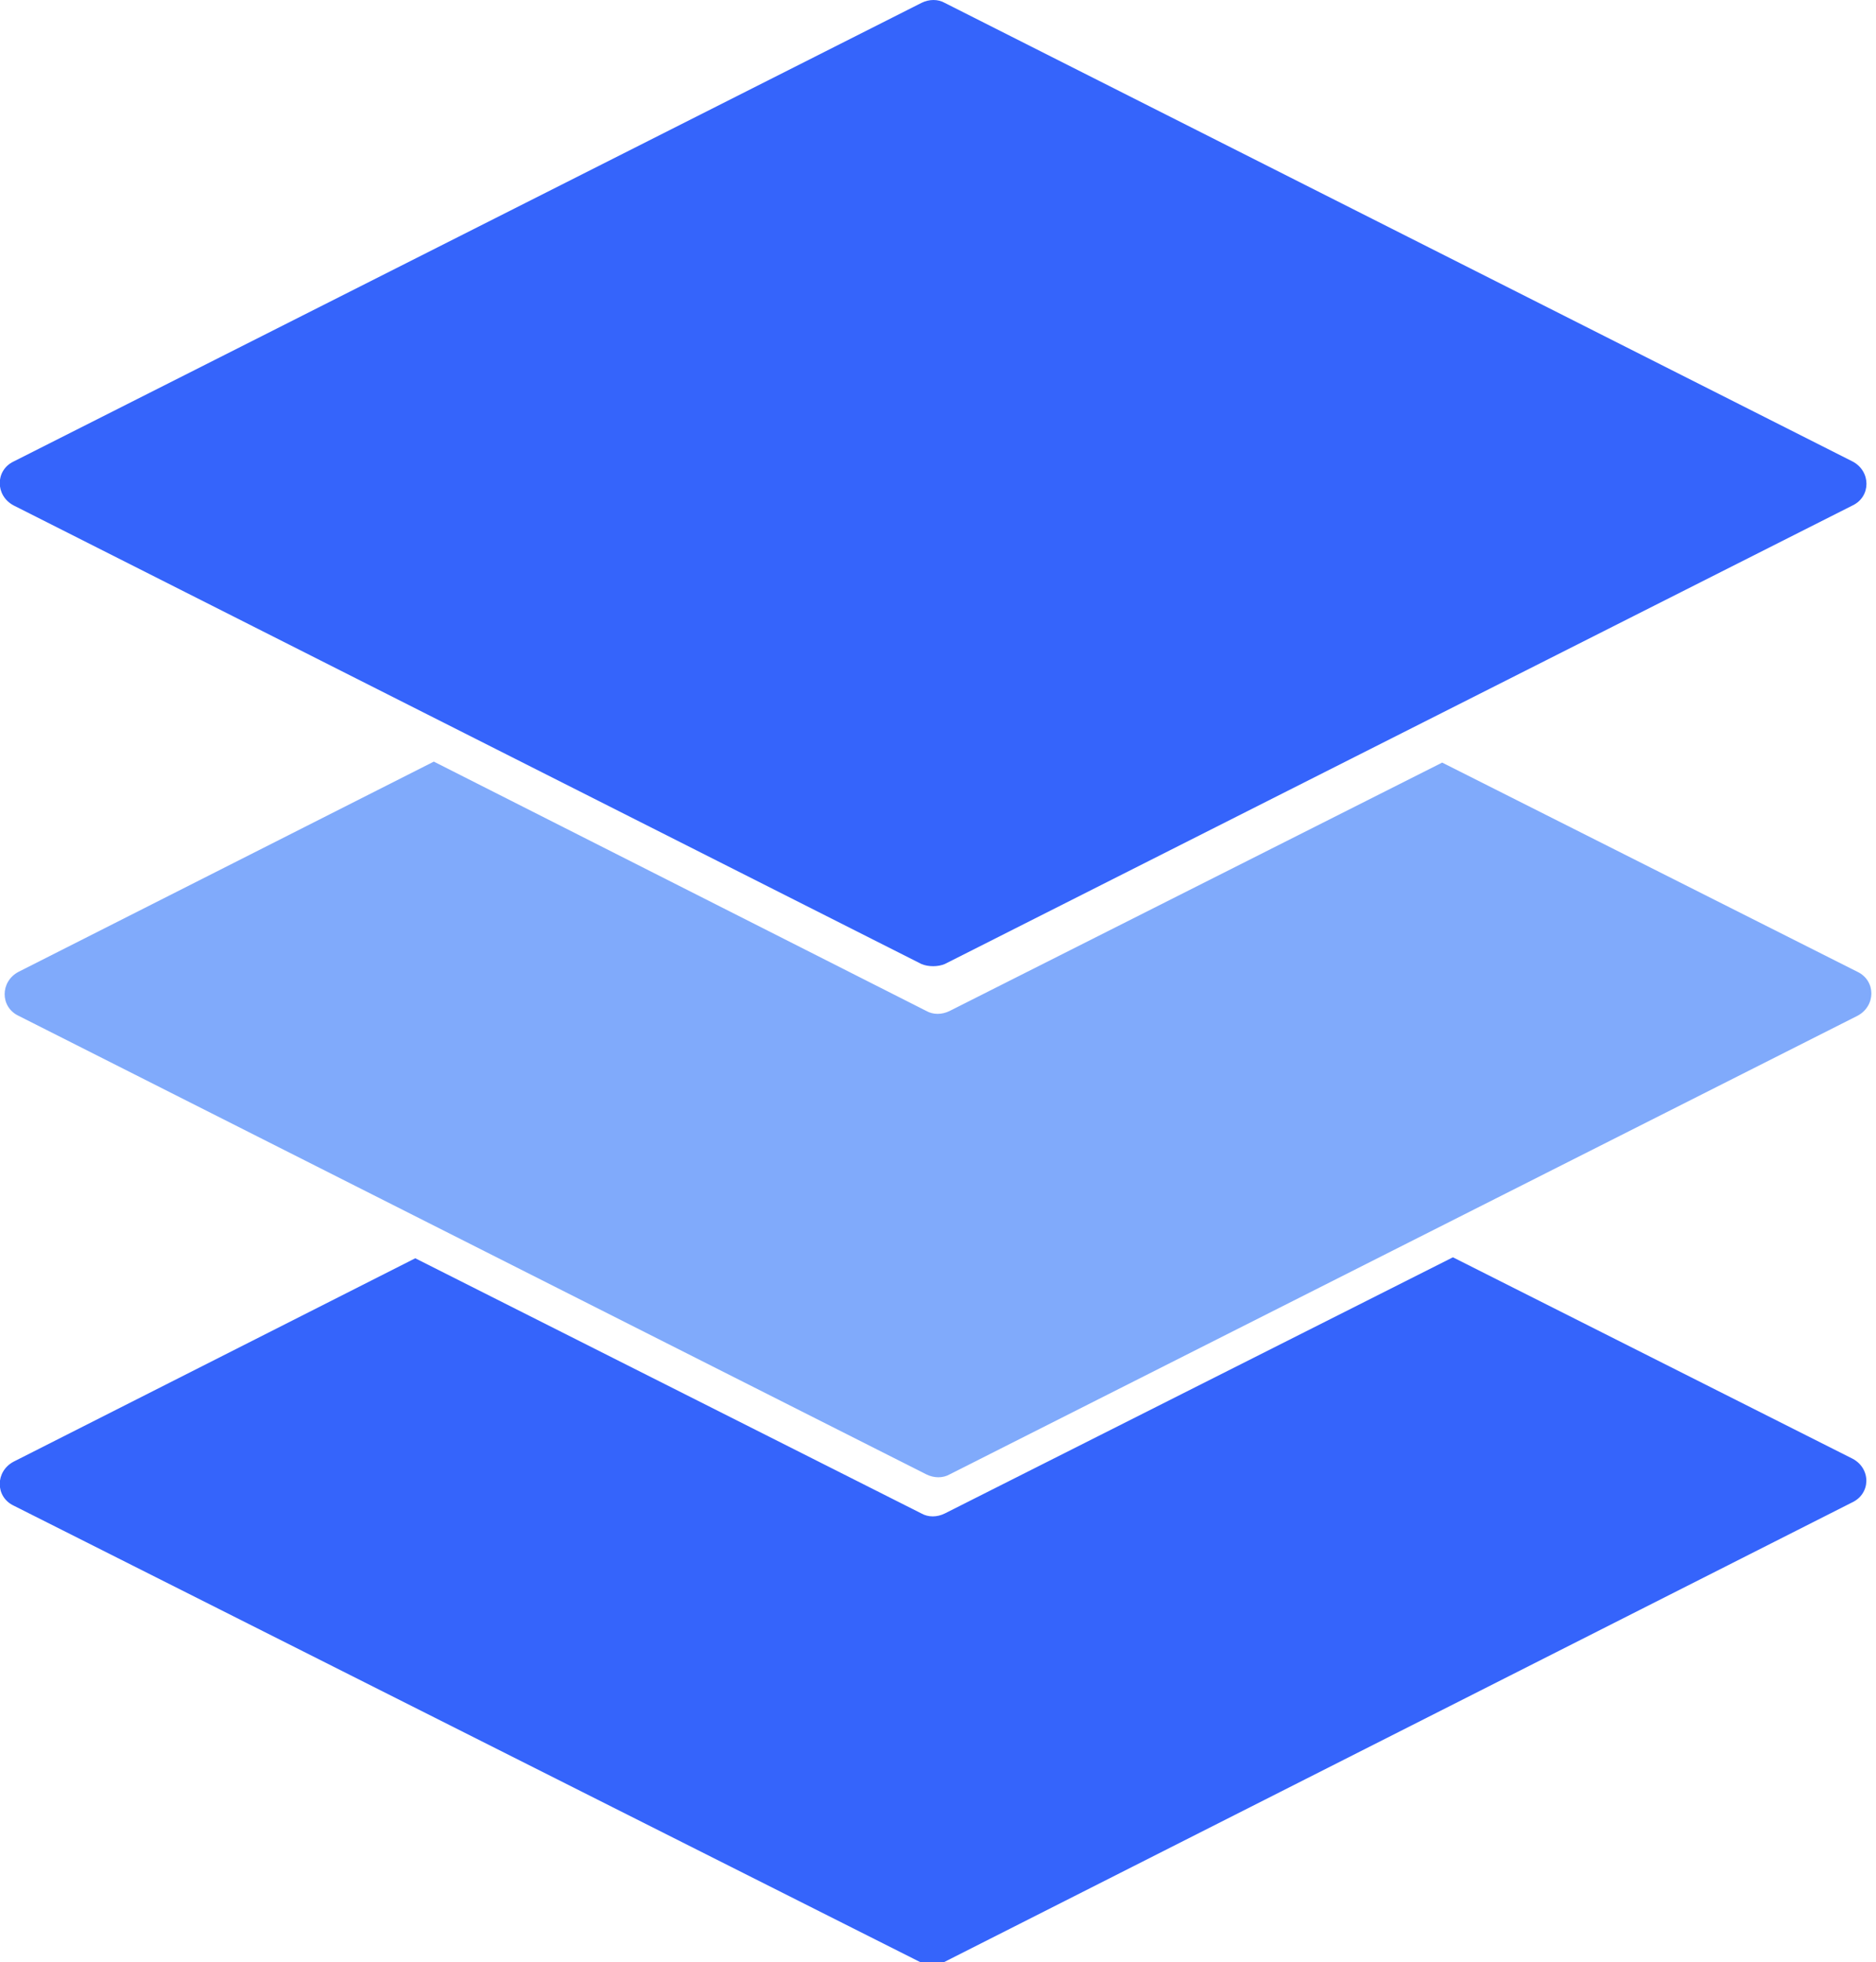
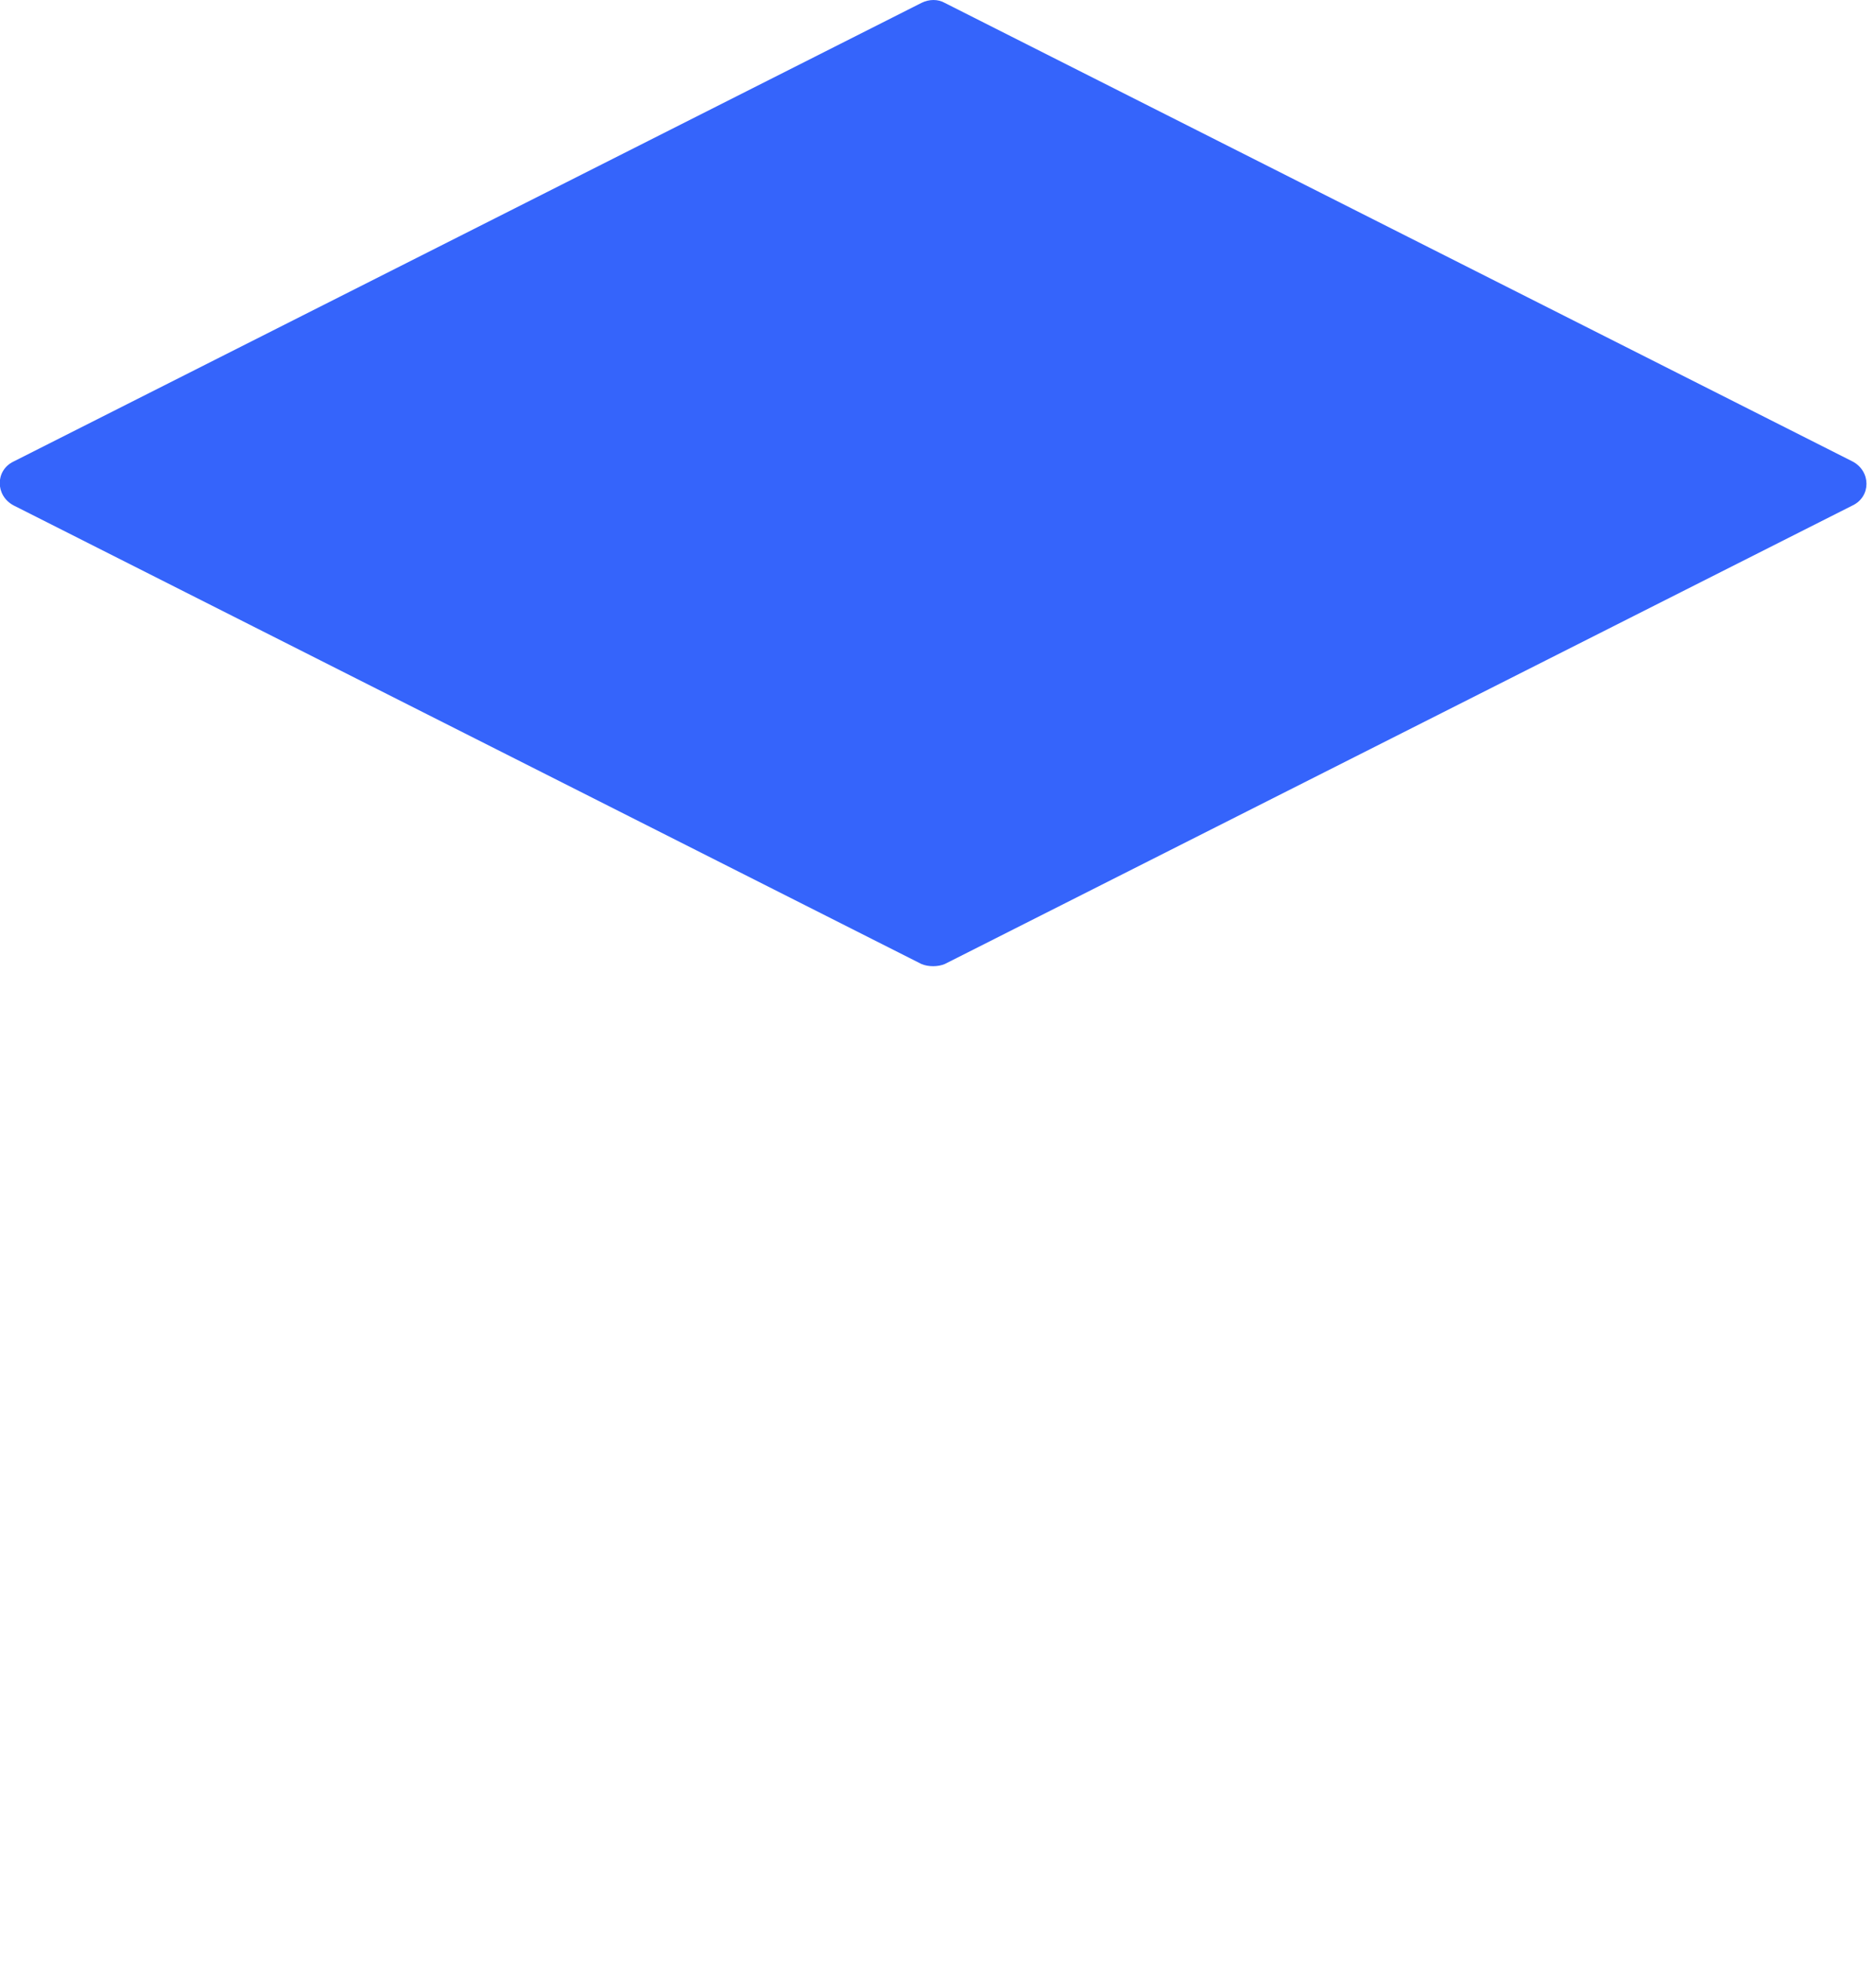
<svg xmlns="http://www.w3.org/2000/svg" id="Layer_1" x="0px" y="0px" viewBox="0 0 192 200.7" xml:space="preserve">
  <path id="XMLID_55_" fill="#3564FB" d="M94.3,98.6L1.4,51.7c-1.9-1-1.9-3.6,0-4.5L94.3,0.3c0.8-0.4,1.7-0.4,2.4,0l92.9,46.9 c1.9,1,1.9,3.6,0,4.5L96.7,98.6C96,98.9,95,98.9,94.3,98.6z" />
-   <path id="XMLID_1_" fill="#80AAFB" d="M190.1,99.4l-42.5-21.4l-50.4,25.4c-0.8,0.4-1.7,0.4-2.4,0L44.4,77.9L1.9,99.4 c-1.9,1-1.9,3.6,0,4.5l92.9,46.9c0.8,0.4,1.7,0.4,2.4,0l92.9-46.9C192,102.9,192,100.3,190.1,99.4z" />
-   <path id="XMLID_7_" fill="#3564FB" d="M189.6,149.2l-40.9-20.6l-52,26.2c-0.8,0.4-1.7,0.4-2.4,0l-51.8-26.1L1.4,149.5 c-1.9,1-1.9,3.6,0,4.5l92.8,46.7c0.8,0.4,1.7,0.4,2.4,0l92.9-47C191.5,152.8,191.5,150.2,189.6,149.2z" />
  <g id="XMLID_176_"> </g>
  <g id="XMLID_177_"> </g>
  <g id="XMLID_178_"> </g>
  <g id="XMLID_179_"> </g>
  <g id="XMLID_180_"> </g>
  <g id="XMLID_181_"> </g>
  <g id="XMLID_182_"> </g>
  <g id="XMLID_183_"> </g>
  <g id="XMLID_184_"> </g>
  <g id="XMLID_185_"> </g>
  <g id="XMLID_186_"> </g>
  <g id="XMLID_187_"> </g>
  <g id="XMLID_188_"> </g>
  <g id="XMLID_189_"> </g>
  <g id="XMLID_190_"> </g>
</svg>